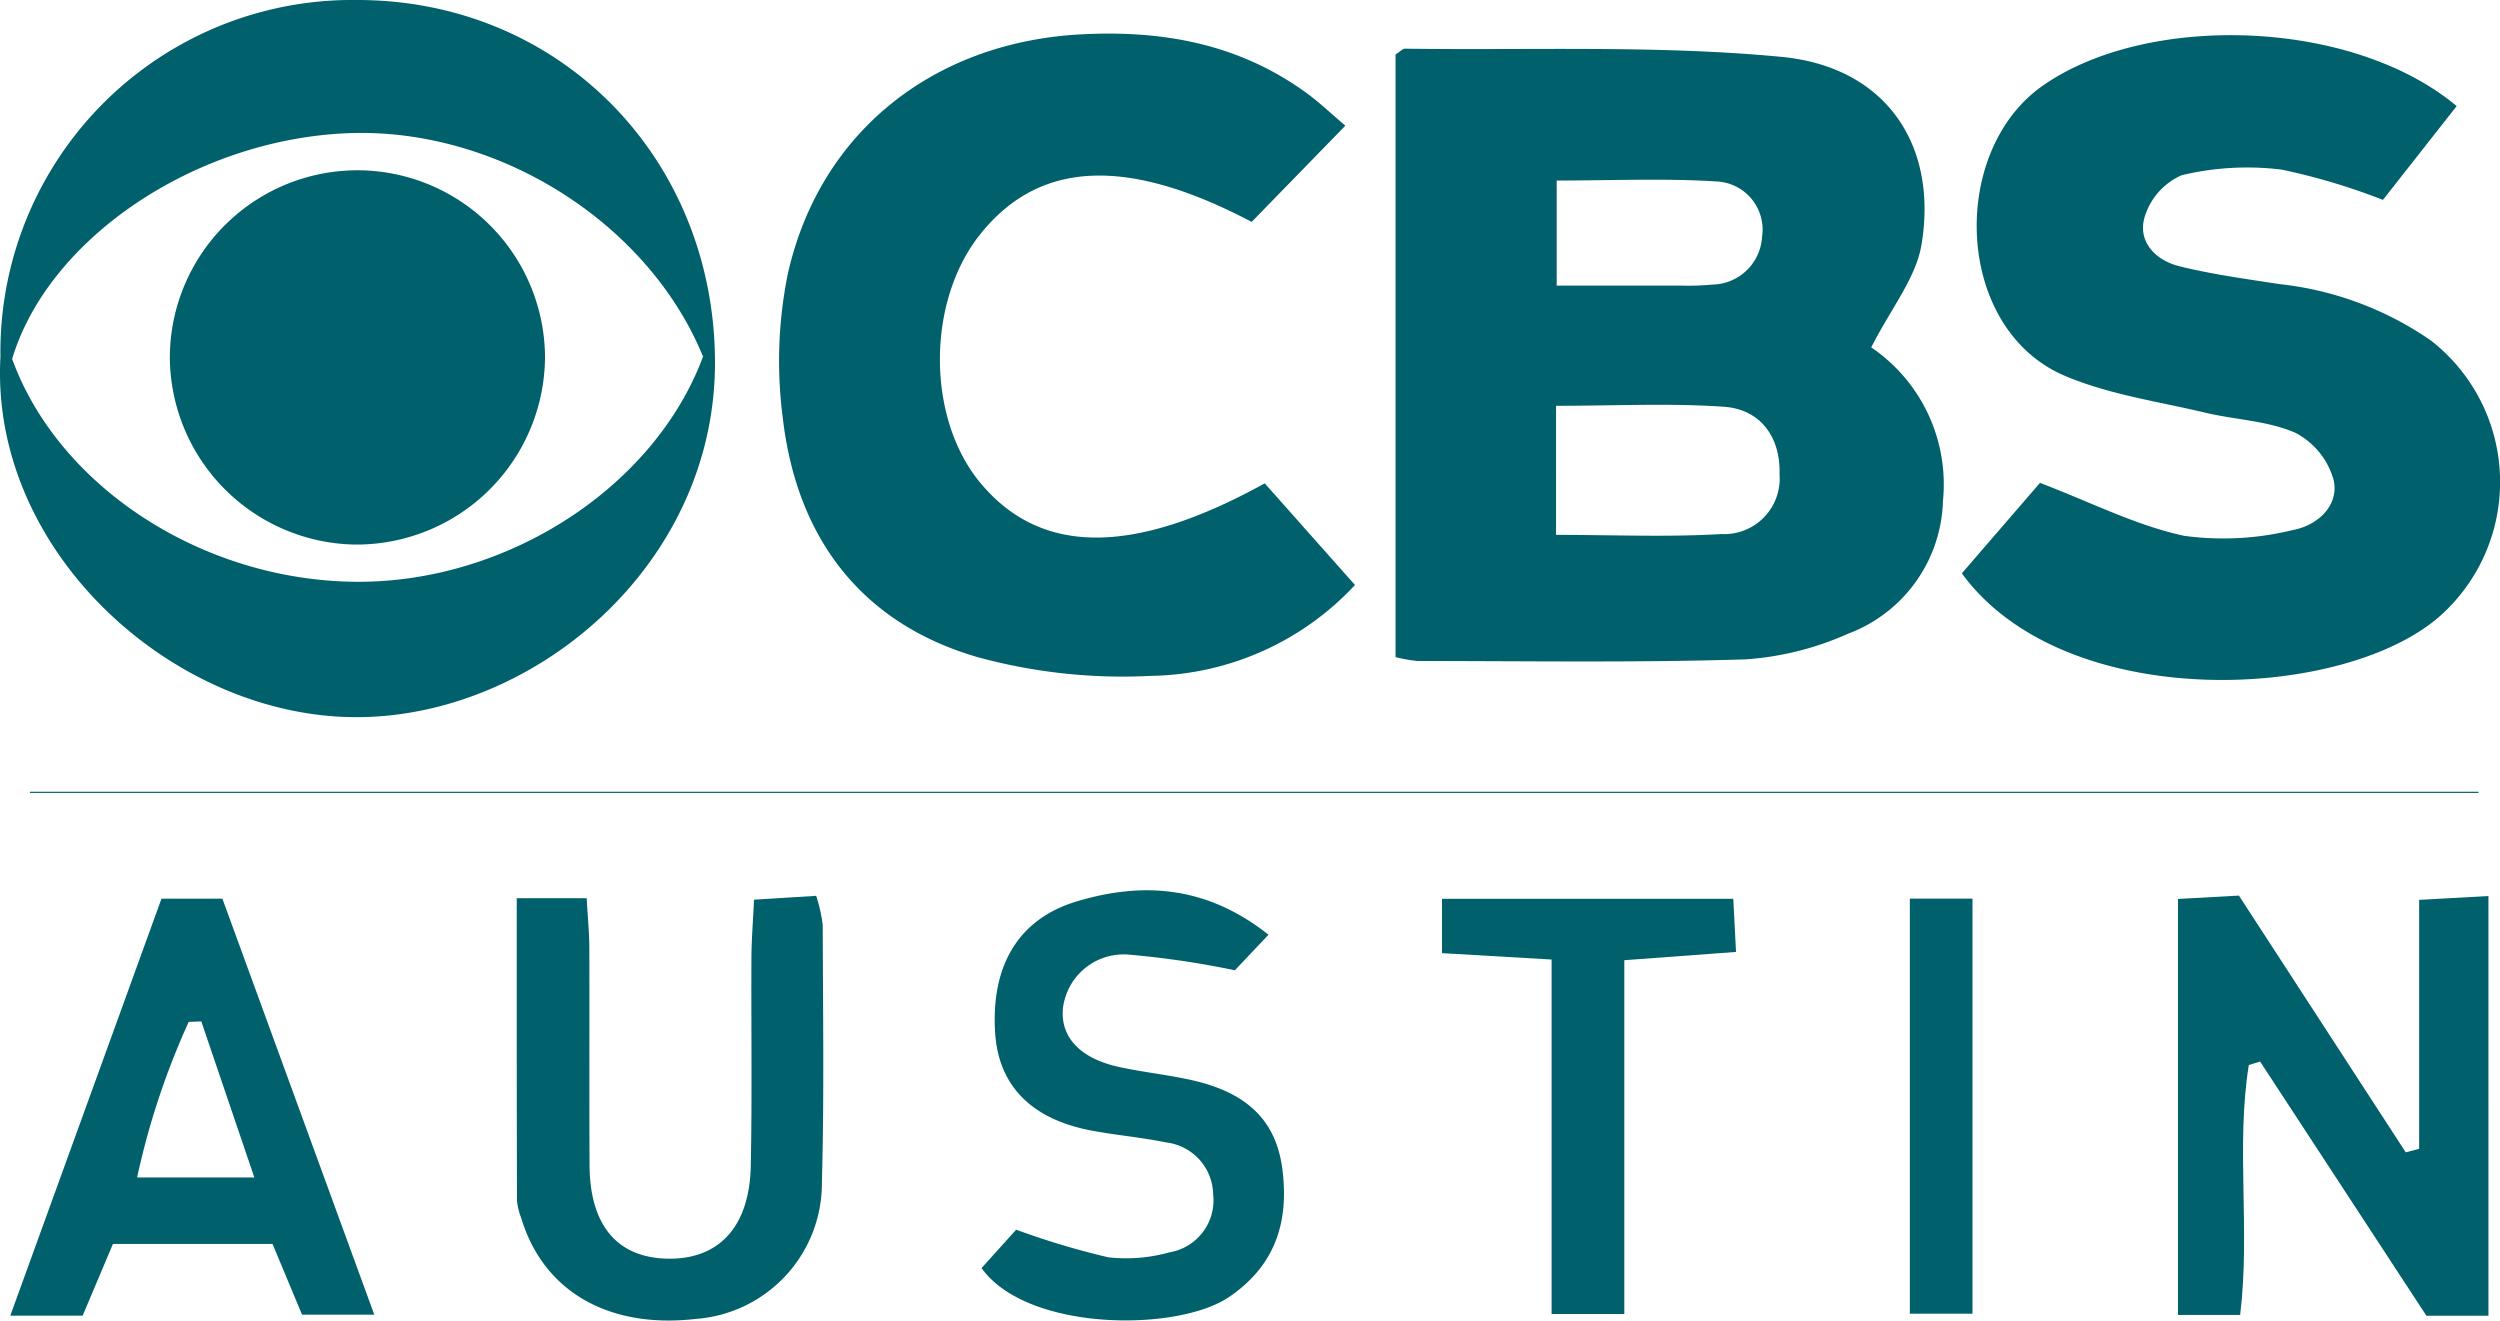
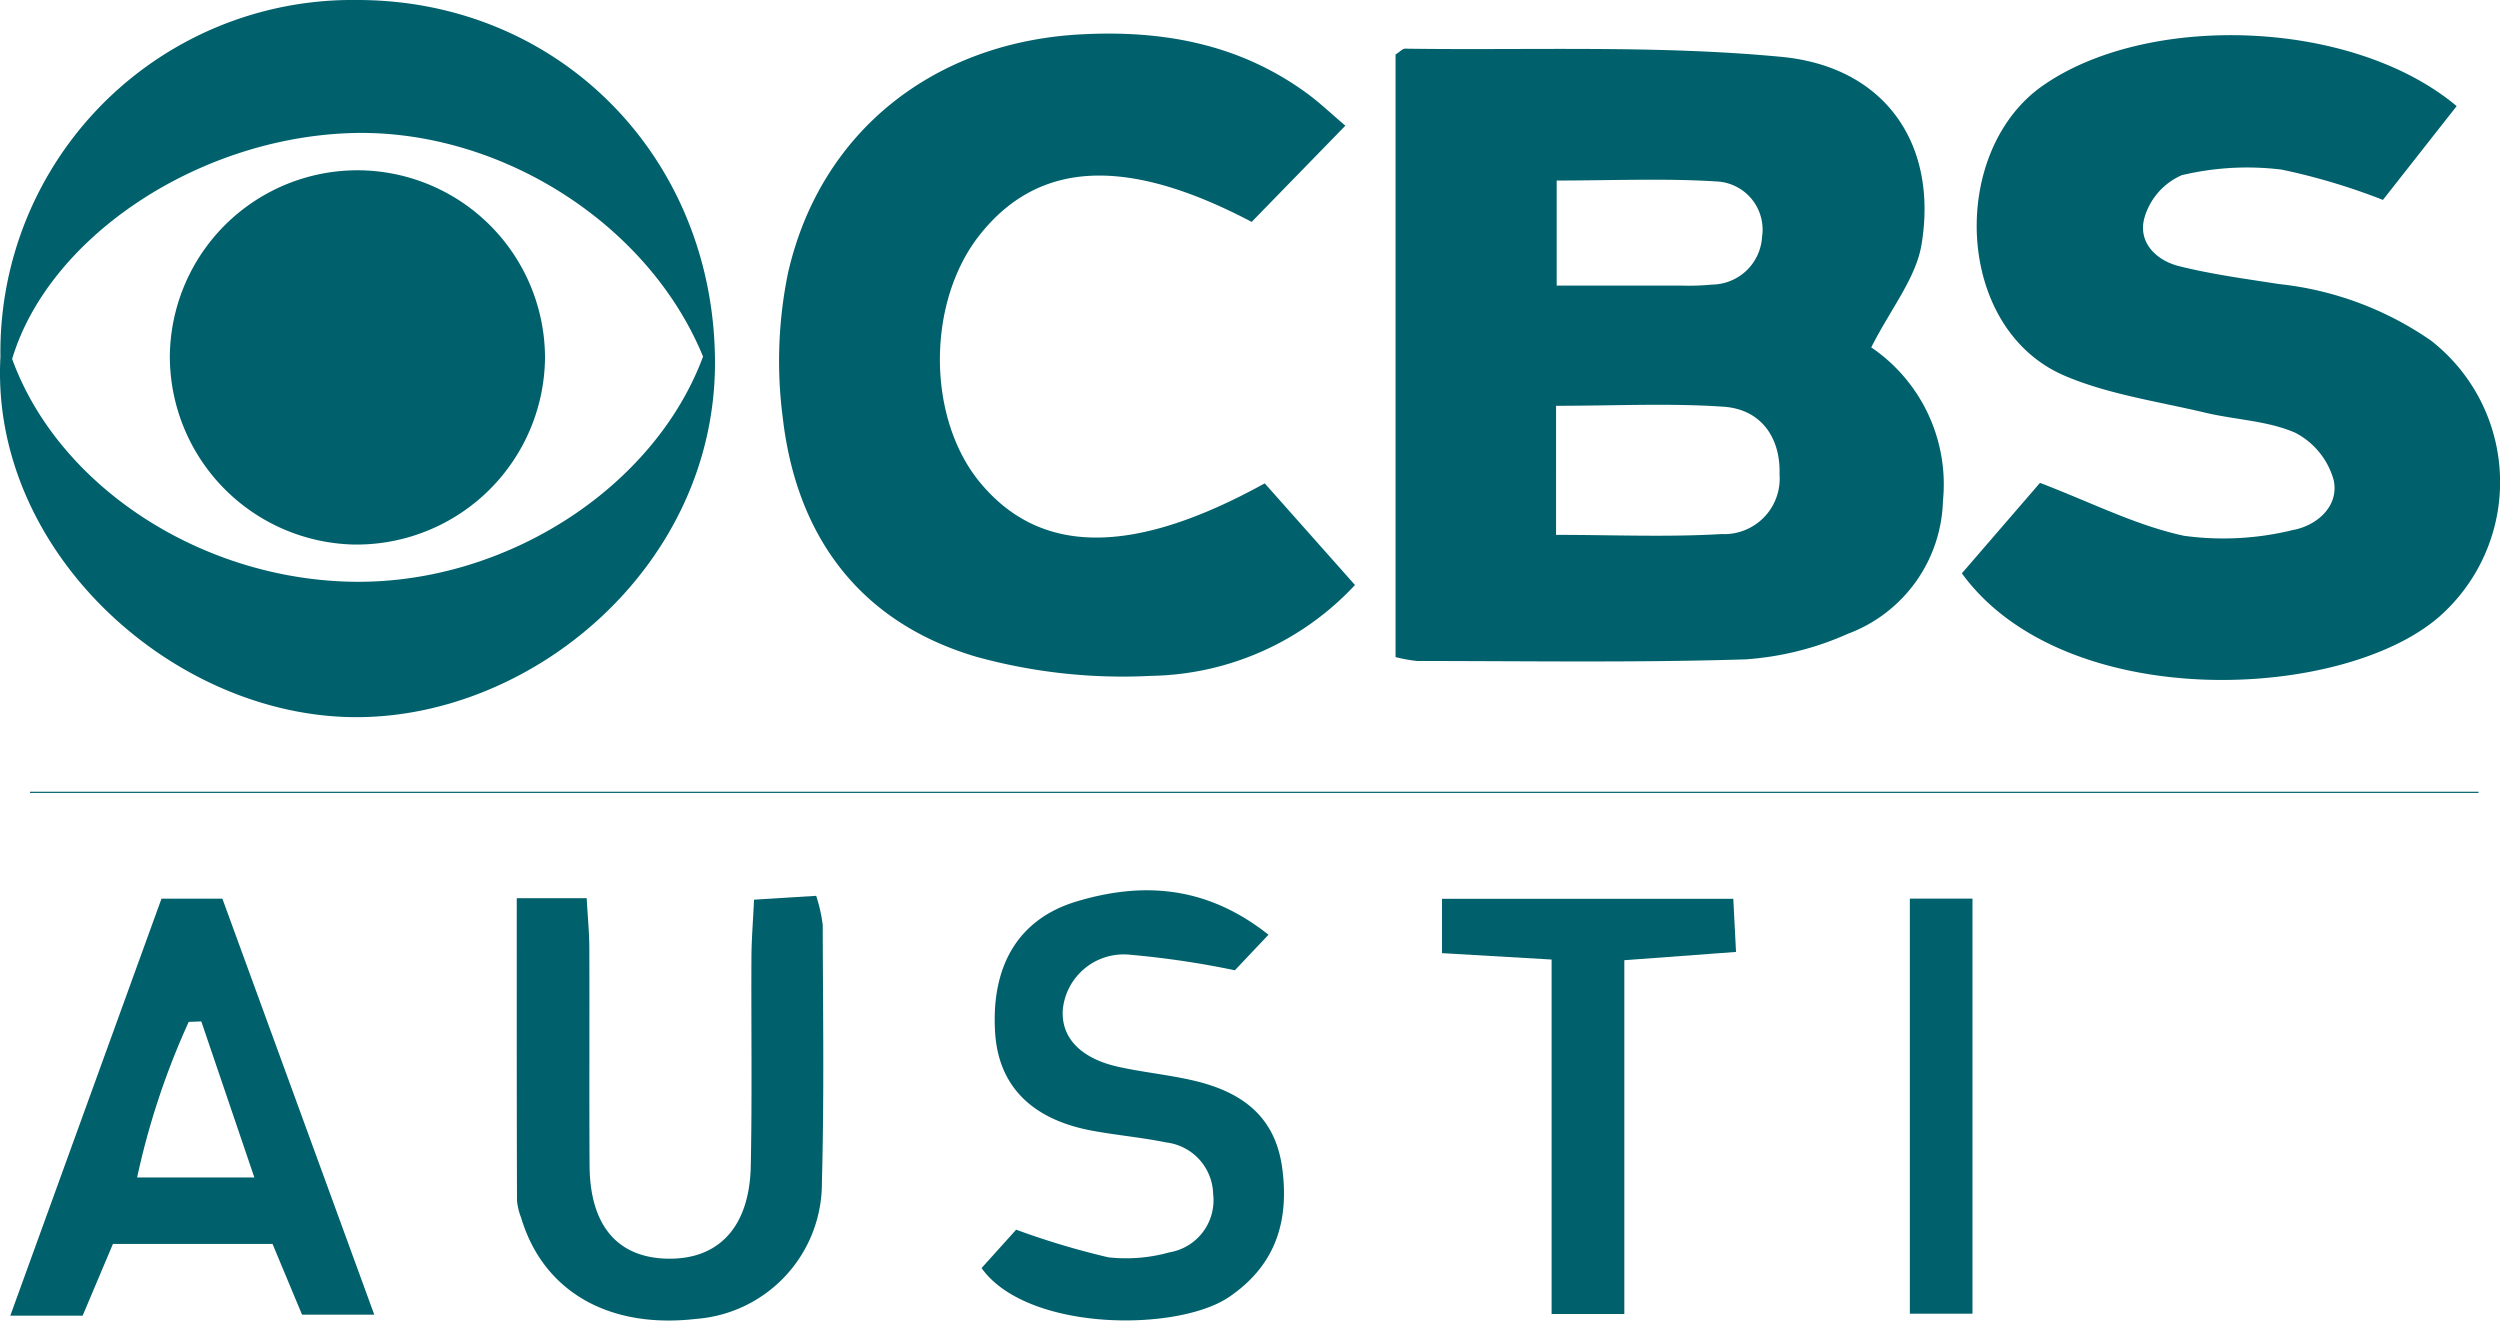
<svg xmlns="http://www.w3.org/2000/svg" width="153.09" height="80.865" viewBox="0 0 153.09 80.865">
  <g id="Group_1986" data-name="Group 1986" transform="translate(1225.154 -604.402)">
    <path id="Path_1203" data-name="Path 1203" d="M-1038.837,628.175a10.137,10.137,0,0,1,4.391,9.405,8.944,8.944,0,0,1-5.818,8.132,18.392,18.392,0,0,1-6.268,1.568c-6.7.209-13.4.1-20.1.1a9.128,9.128,0,0,1-1.334-.24V610.24c.281-.178.434-.359.584-.357,7.679.109,15.4-.224,23.024.5,6.381.6,9.622,5.352,8.6,11.5C-1036.1,623.93-1037.625,625.785-1038.837,628.175Zm-19.3,11.481c3.5,0,6.824.146,10.128-.049a3.4,3.4,0,0,0,3.557-3.653c.072-2.243-1.129-3.987-3.416-4.144-3.311-.228-6.65-.058-10.269-.058Zm.038-21.7v6.436c2.764,0,5.2,0,7.629,0a15.2,15.2,0,0,0,1.9-.062,3.1,3.1,0,0,0,3.046-2.914,2.952,2.952,0,0,0-2.755-3.4C-1051.49,617.813-1054.722,617.958-1058.1,617.958Z" transform="translate(-71.73 -2.501)" fill="#00606b" />
    <path id="Path_1204" data-name="Path 1204" d="M-973.879,612.707l-4.515,5.744a38.847,38.847,0,0,0-6.2-1.854,17.212,17.212,0,0,0-6.128.344,4.081,4.081,0,0,0-2.27,2.582c-.431,1.5.687,2.631,2.123,2.988,2.007.5,4.072.776,6.121,1.094a20.062,20.062,0,0,1,9.306,3.468,10.984,10.984,0,0,1,.743,16.678c-5.726,5.394-23.117,6.3-29.48-2.432l4.785-5.54c3.141,1.2,5.9,2.615,8.826,3.242a17.829,17.829,0,0,0,6.658-.354c1.452-.261,2.848-1.447,2.5-3.056a4.672,4.672,0,0,0-2.349-2.9c-1.693-.741-3.677-.792-5.516-1.23-2.884-.687-5.9-1.111-8.594-2.256-6.781-2.879-7.113-13.747-1.355-17.769C-992.814,606.975-980.285,607.341-973.879,612.707Z" transform="translate(-100.839 -1.808)" fill="#00606b" />
    <path id="Path_1205" data-name="Path 1205" d="M-1102.719,613.826l-5.738,5.892c-7.677-4.042-13.034-3.745-16.631.768-3.275,4.108-3.28,11.213-.011,15.179,3.681,4.464,9.336,4.537,17.443.064l5.526,6.224a17.437,17.437,0,0,1-12.482,5.564,33.676,33.676,0,0,1-10.688-1.163c-7.135-2.1-11.03-7.357-11.871-14.649a26.807,26.807,0,0,1,.318-8.841c1.974-8.7,8.962-14.146,17.927-14.629,5.041-.271,9.724.589,13.866,3.618C-1104.281,612.424-1103.578,613.1-1102.719,613.826Z" transform="translate(-40.05 -1.728)" fill="#00606b" />
    <path id="Path_1206" data-name="Path 1206" d="M-1225.127,626.253a21.551,21.551,0,0,1,21.82-21.851c12.387-.013,21.855,9.615,21.936,22.075.082,12.524-11.11,21.881-22.027,21.841C-1214.608,648.277-1225.778,638.135-1225.127,626.253Zm43.023-.02c-3.387-8.259-12.663-14.042-21.751-13.674-9.34.378-18.339,6.43-20.556,13.823,2.85,7.839,11.645,13.554,21,13.646C-1194.163,640.118-1185.087,634.28-1182.1,626.233Z" transform="translate(0)" fill="#00606b" />
-     <path id="Path_1207" data-name="Path 1207" d="M-960.818,731.005h-3.8L-974.8,715.442l-.693.209c-.8,5,.1,10.132-.53,15.308h-3.807V705.484l3.731-.206L-965.883,721l.821-.215V705.541l4.243-.236Z" transform="translate(-111.953 -46.034)" fill="#00606b" />
    <path id="Path_1208" data-name="Path 1208" d="M-1166.95,705.453h4.282c.062,1.12.159,2.087.162,3.054.017,4.439-.011,8.878.015,13.318.022,3.653,1.688,5.626,4.737,5.7,3.161.077,5.056-1.925,5.134-5.664.088-4.256.02-8.516.041-12.774.005-1.075.094-2.15.159-3.544l3.806-.236a9.485,9.485,0,0,1,.4,1.782c.014,5.254.094,10.512-.05,15.762a8.33,8.33,0,0,1-7.7,8.362c-5.359.627-9.371-1.688-10.715-6.187a3.876,3.876,0,0,1-.256-1.05C-1166.955,717.922-1166.95,711.868-1166.95,705.453Z" transform="translate(-26.56 -46.048)" fill="#00606b" />
    <path id="Path_1209" data-name="Path 1209" d="M-1219.563,731.16h-4.43l9.258-25.534h3.729l9.3,25.474h-4.422l-1.807-4.33h-9.774Zm7.266-18.018-.771.03a46.788,46.788,0,0,0-3.16,9.527h7.18Z" transform="translate(-0.53 -46.193)" fill="#00606b" />
    <path id="Path_1210" data-name="Path 1210" d="M-1114.594,727.815l2.118-2.351a47.979,47.979,0,0,0,5.651,1.693,9.845,9.845,0,0,0,3.738-.306,3.231,3.231,0,0,0,2.674-3.573,3.26,3.26,0,0,0-2.87-3.156c-1.5-.308-3.041-.441-4.55-.722-3.713-.692-5.729-2.757-5.931-6.011-.255-4.083,1.419-6.948,4.98-8.022,4.074-1.228,7.985-.957,11.76,2.035l-2.059,2.177a54.923,54.923,0,0,0-6.558-.964,3.747,3.747,0,0,0-3.974,3.329c-.144,1.721,1.05,3.023,3.385,3.544,1.584.353,3.216.5,4.79.886,3.249.8,4.914,2.535,5.271,5.422.4,3.2-.433,5.852-3.254,7.78C-1102.6,731.748-1111.819,731.707-1114.594,727.815Z" transform="translate(-50.453 -45.761)" fill="#00606b" />
    <path id="Path_1211" data-name="Path 1211" d="M-1056.019,709.358l-6.711-.391v-3.33h17.837l.167,3.256-6.84.506v21.666h-4.453Z" transform="translate(-74.121 -46.198)" fill="#00606b" />
    <path id="Path_1212" data-name="Path 1212" d="M-1010.035,705.62h3.836v25.417h-3.836Z" transform="translate(-98.168 -46.19)" fill="#00606b" />
    <path id="Path_1213" data-name="Path 1213" d="M-1071.845,693.654h-149.938v-.071h149.947Z" transform="translate(-1.538 -40.697)" fill="#00606b" />
    <path id="Path_1214" data-name="Path 1214" d="M-1183.048,635.084a11.545,11.545,0,0,1-11.674,11.418,11.534,11.534,0,0,1-11.3-11.517,11.493,11.493,0,0,1,11.668-11.4A11.5,11.5,0,0,1-1183.048,635.084Z" transform="translate(-8.732 -8.754)" fill="#00606b" />
  </g>
</svg>